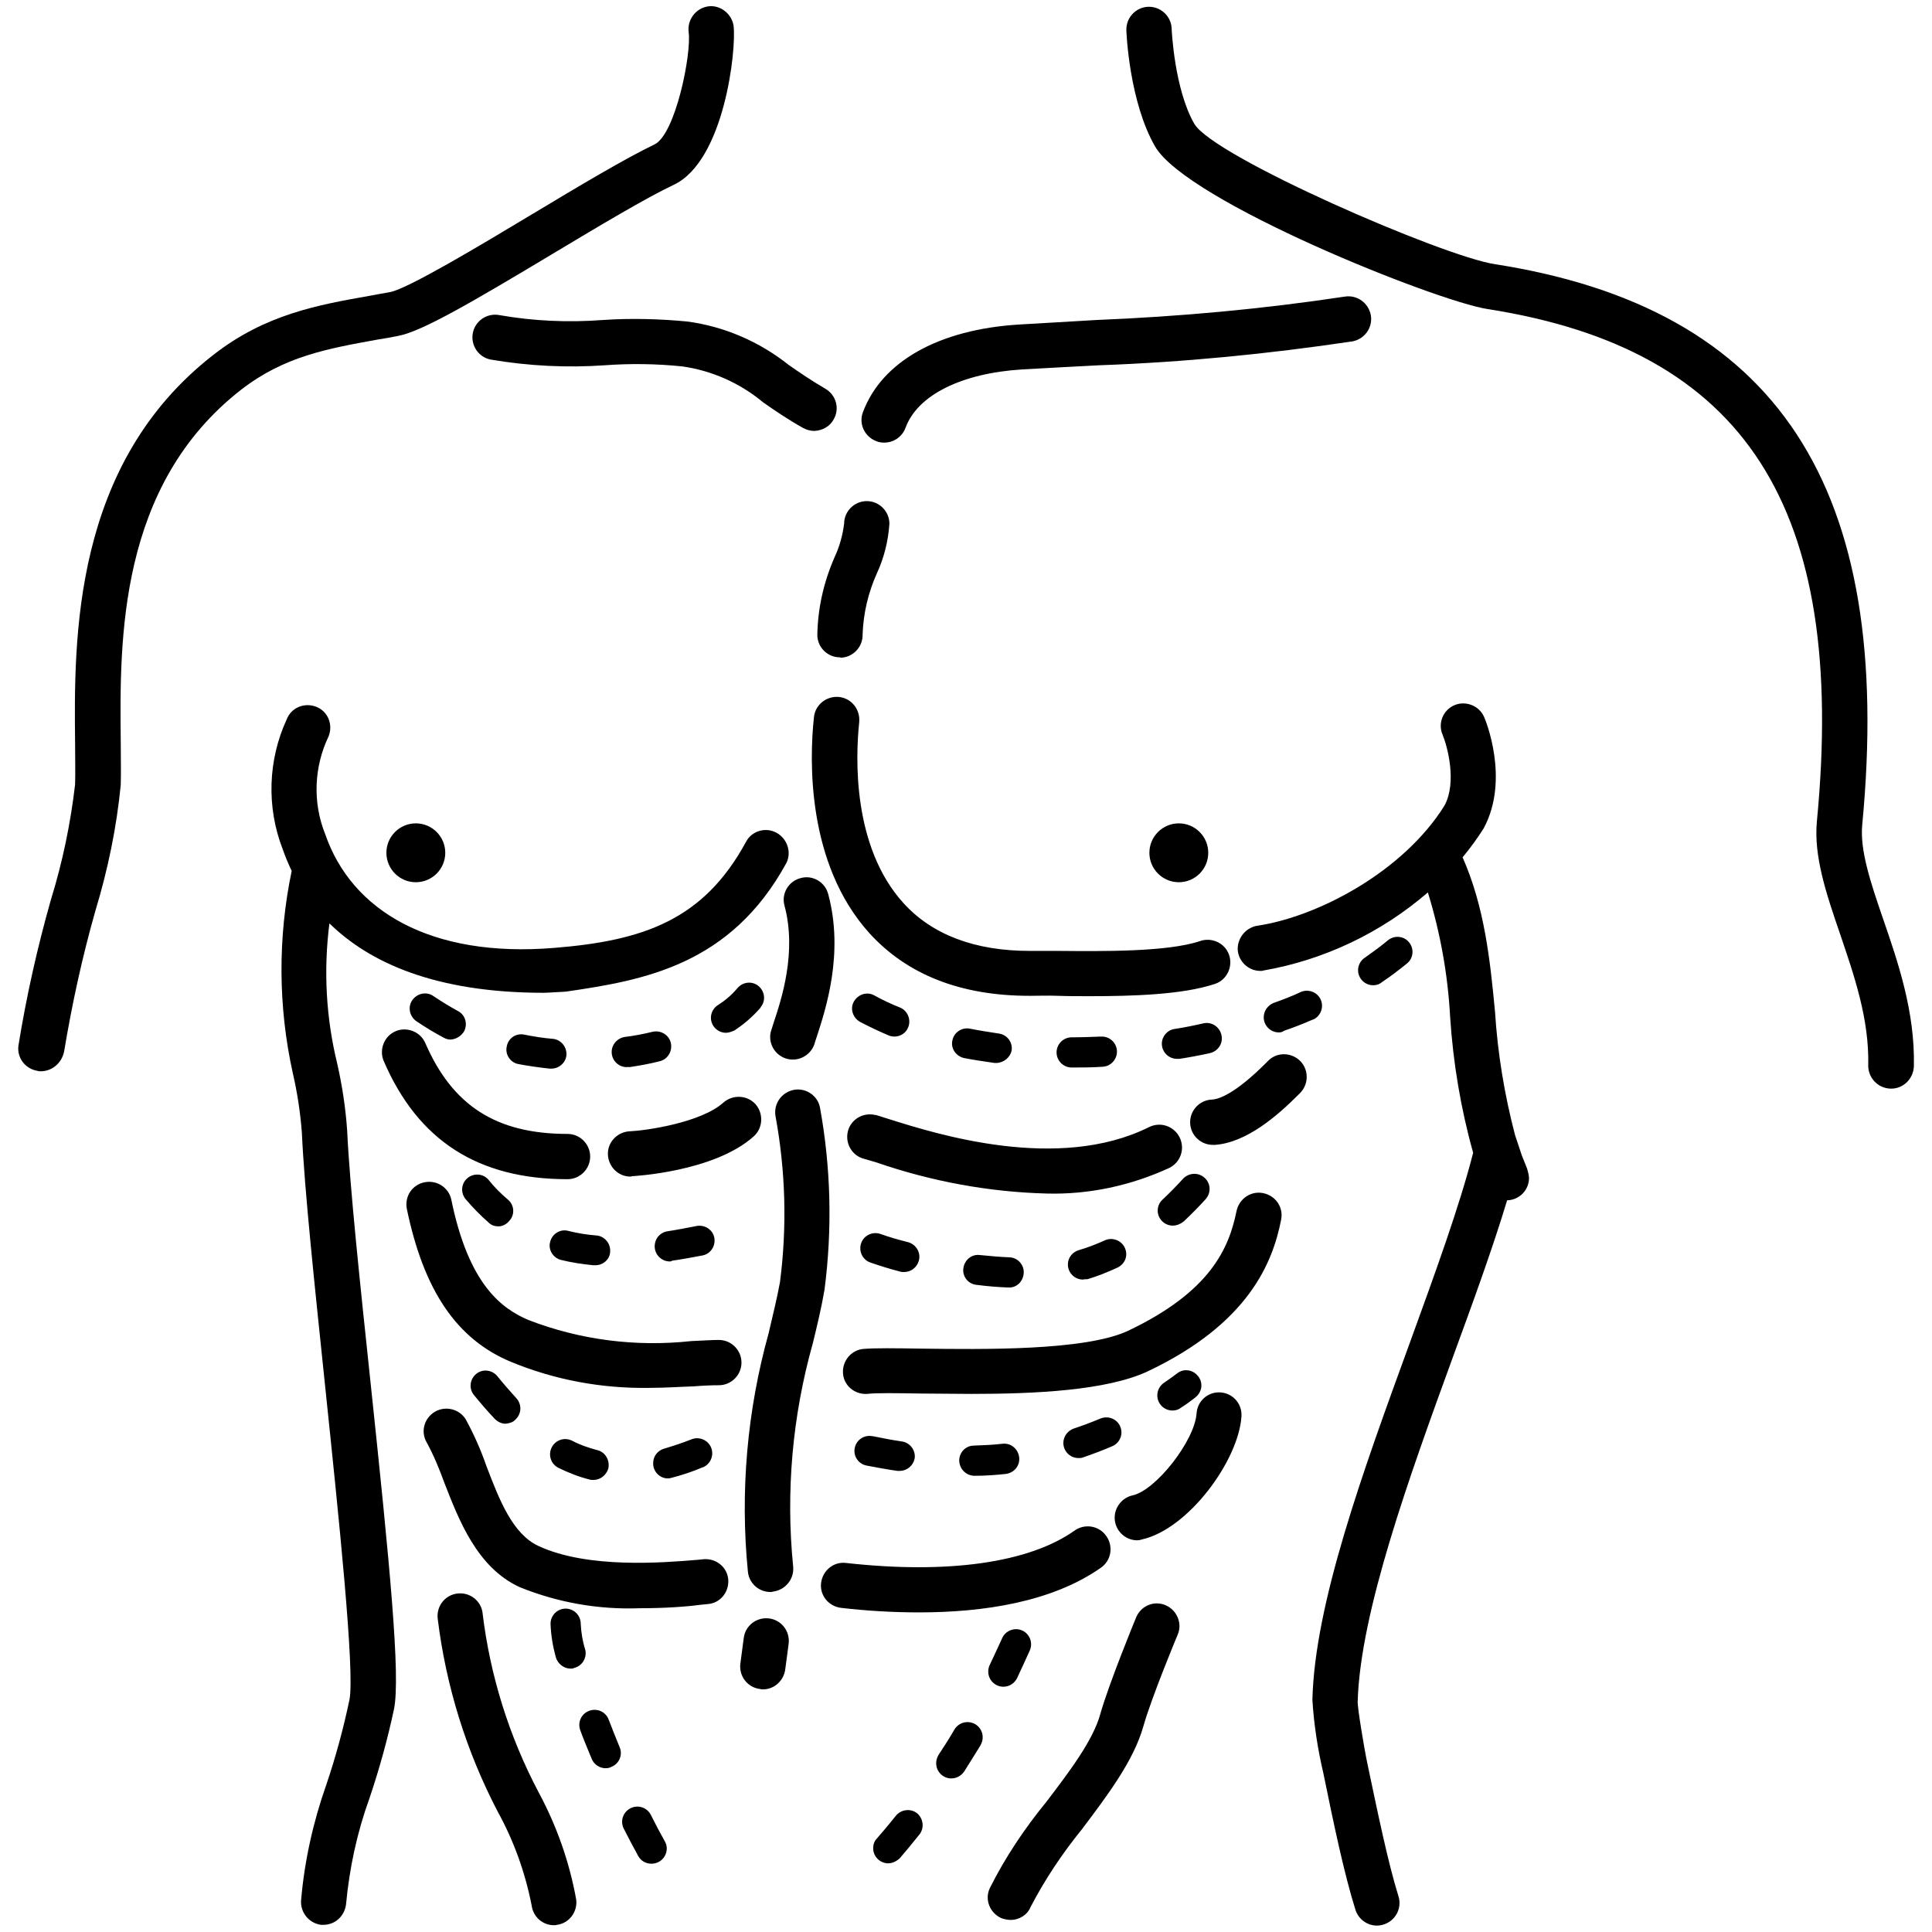
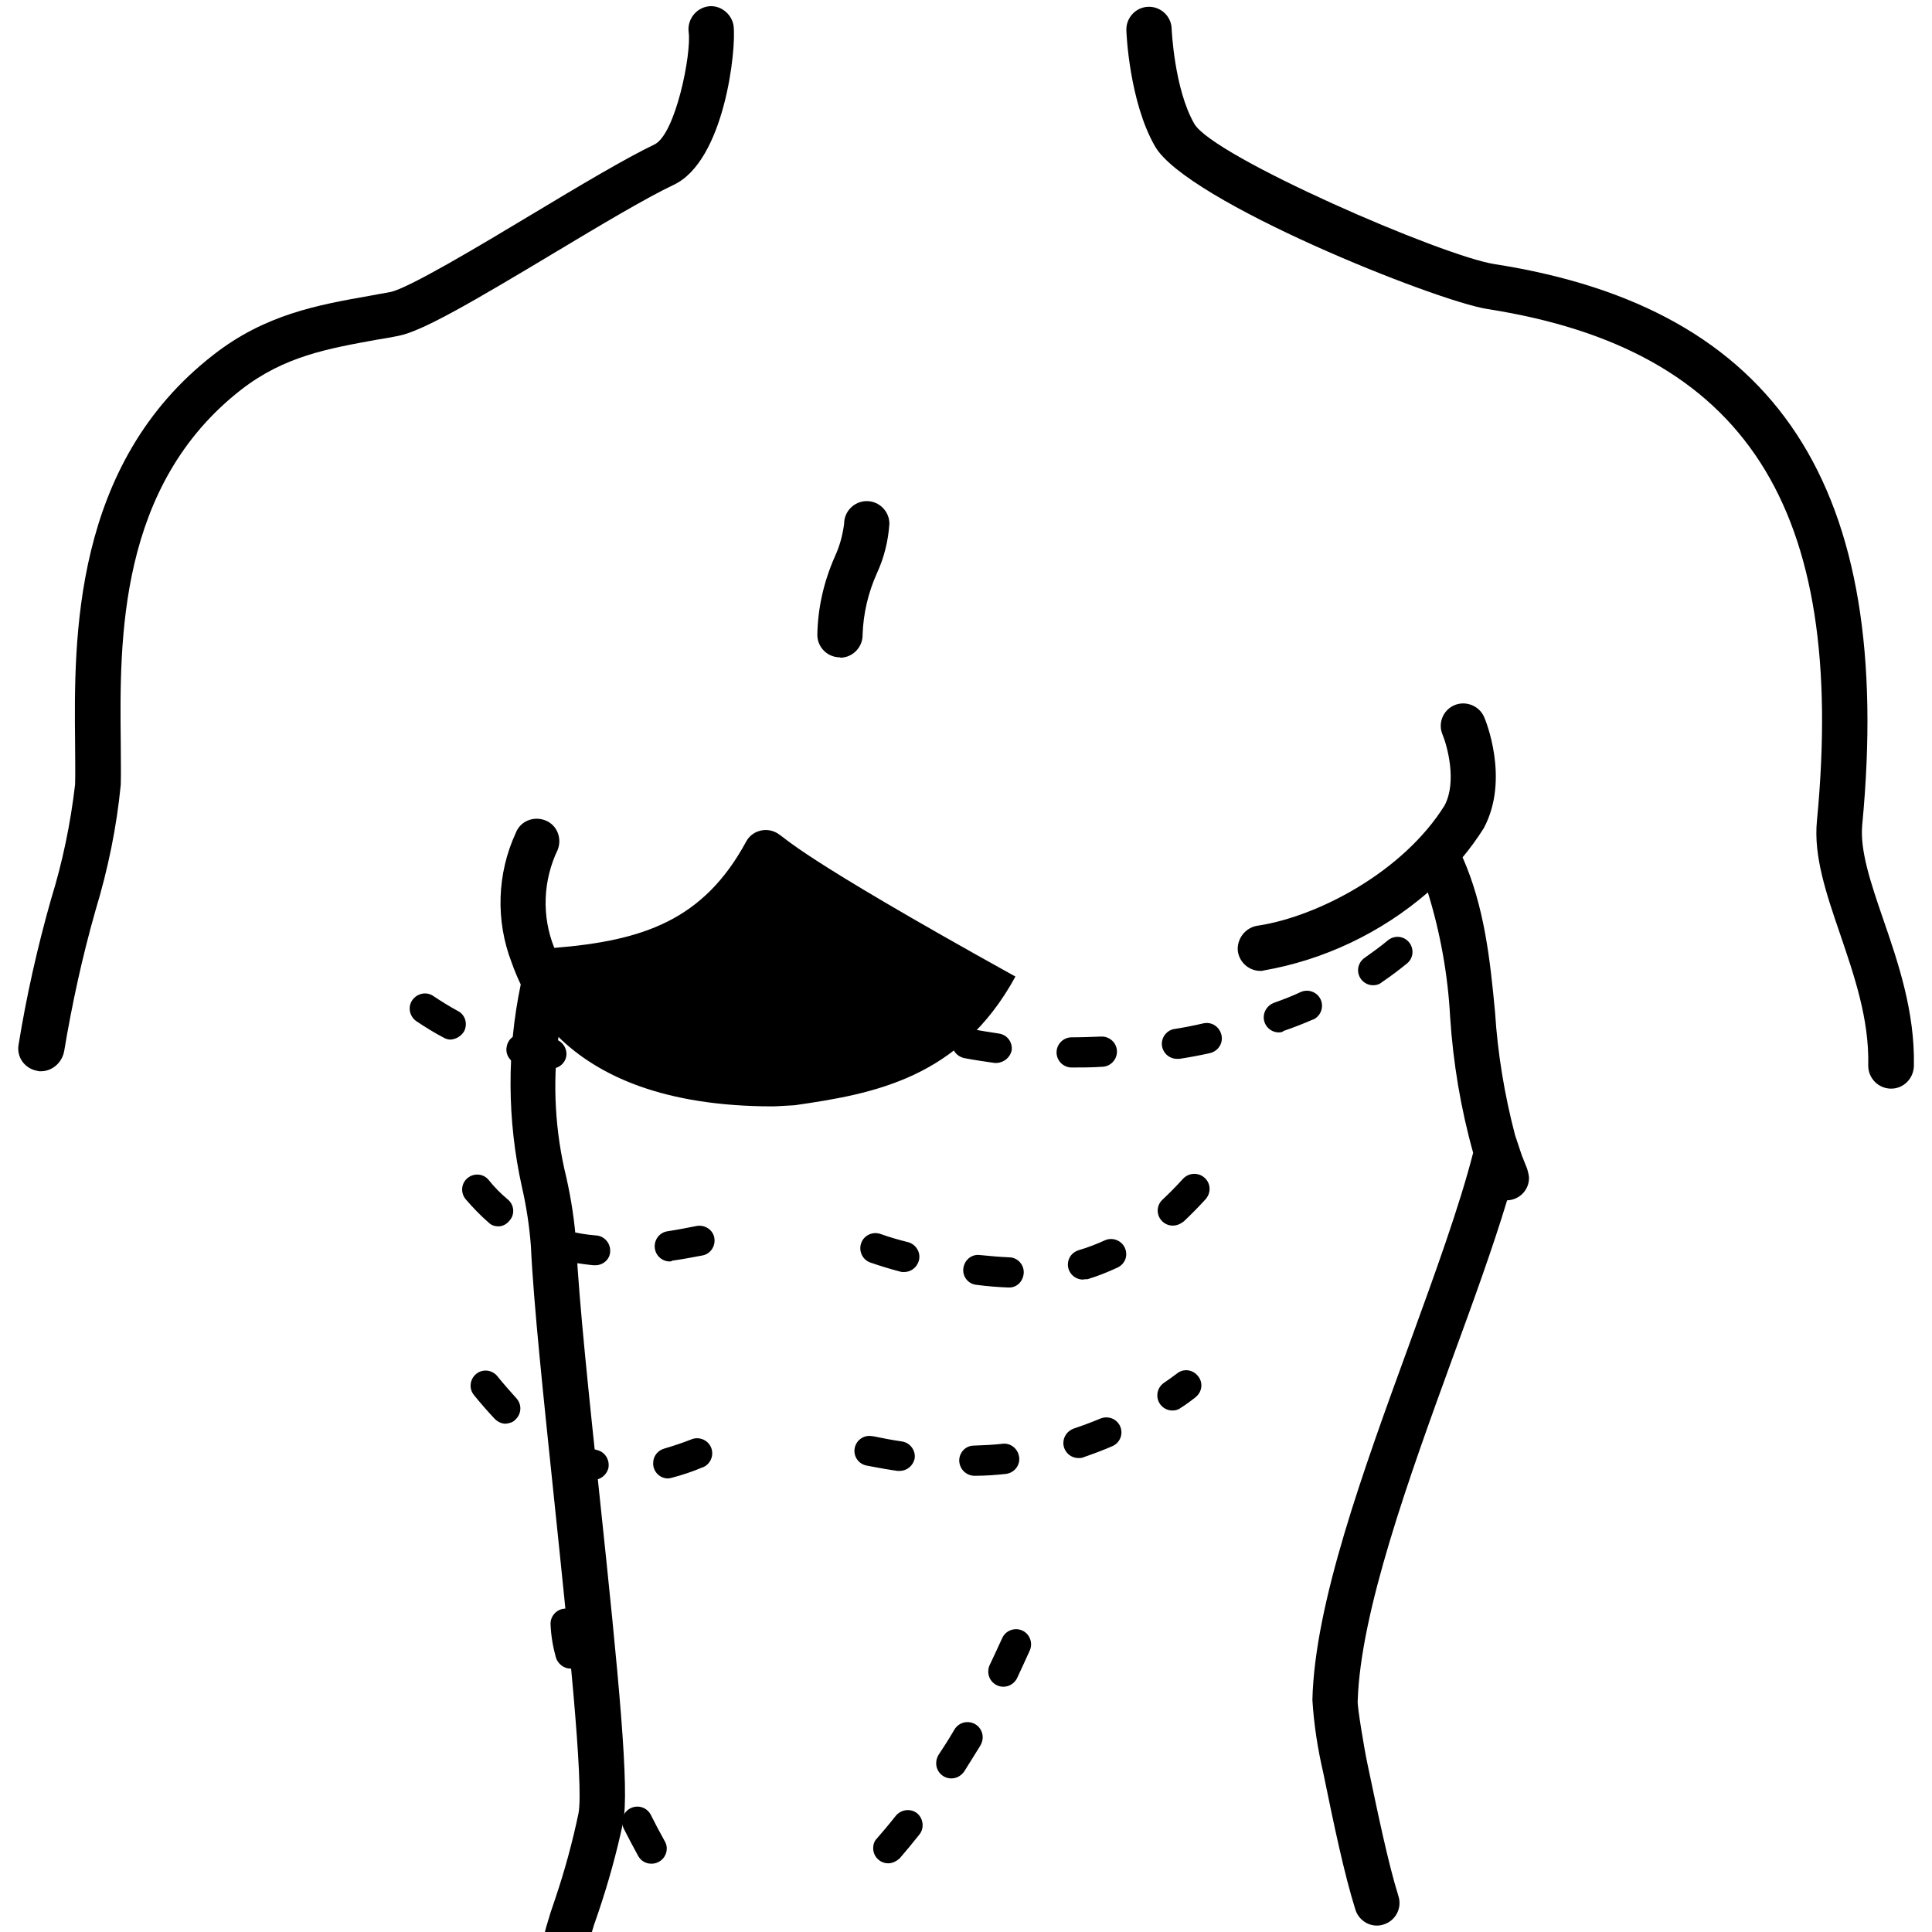
<svg xmlns="http://www.w3.org/2000/svg" version="1.1" id="Calque_1" x="0px" y="0px" viewBox="0 0 512 512" style="enable-background:new 0 0 512 512;" xml:space="preserve">
  <g>
-     <path d="M202.2,447.7c-0.3,0-0.5,0-0.8-0.1c-3.3-0.4-5.6-3.4-5.2-6.7l0.9-6.8c0.4-3.3,3.4-5.6,6.7-5.2s5.6,3.4,5.2,6.7l-0.9,6.8   C207.7,445.4,205.2,447.7,202.2,447.7L202.2,447.7z M288.7,264c-2.9,0-5.7,0-8.4-0.1s-5,0-7,0h-0.5c-18.2,0-32.4-5.6-42.4-16.6   c-16.7-18.5-15.9-46.1-14.7-57.2c0.3-3.3,3.3-5.7,6.6-5.4c3.3,0.3,5.7,3.3,5.4,6.6c0,0,0,0,0,0.1c-1,9.4-1.8,33,11.7,47.9   c7.6,8.4,18.9,12.7,33.5,12.7h1.5c1.8,0,3.9,0,6.1,0c11.5,0.1,28.9,0.3,37.5-2.6c3.1-1.1,6.6,0.5,7.7,3.6s-0.5,6.6-3.6,7.7   c-0.1,0-0.2,0.1-0.3,0.1C313.3,263.6,300.2,264,288.7,264L288.7,264z M234.3,117.3c-0.7,0-1.4-0.1-2.1-0.4   c-3.1-1.2-4.7-4.6-3.5-7.7c5-13.4,20.1-21.9,41.4-23.2c6.8-0.4,13.7-0.8,20.5-1.2c22-0.9,44-2.9,65.8-6.2c3.3-0.5,6.3,1.7,6.9,5   c0.5,3.3-1.7,6.3-5,6.9c0,0-0.1,0-0.1,0c-22.2,3.3-44.5,5.5-66.9,6.3c-6.2,0.3-12.9,0.7-20.4,1.1c-16.1,1-27.7,6.8-30.9,15.4   C239.1,115.8,236.8,117.3,234.3,117.3L234.3,117.3z M210.1,280.8c-3.3,0-6-2.7-6-6c0-0.6,0.1-1.2,0.3-1.8c0.2-0.6,0.4-1.3,0.7-2.2   c2-6,6.1-18.5,2.8-30.8c-0.9-3.2,1.1-6.5,4.3-7.3c3.2-0.9,6.5,1.1,7.3,4.3c4.2,15.7-0.7,30.5-3,37.6c-0.2,0.7-0.5,1.4-0.6,1.9   C215.1,279.1,212.7,280.8,210.1,280.8z M204.2,421.9c-3.1,0-5.7-2.3-6-5.4c-2.1-21.2-0.2-42.7,5.5-63.2c1.1-4.7,2.2-9.2,3-13.5   c1.9-14.7,1.5-29.5-1.2-44.1c-0.5-3.3,1.7-6.3,5-6.9c3.2-0.5,6.2,1.6,6.8,4.7c2.9,15.9,3.3,32.2,1.2,48.3   c-0.8,4.7-1.9,9.3-3.1,14.2c-5.4,19.2-7.2,39.3-5.2,59.2c0.3,3.3-2.1,6.2-5.4,6.6c0,0,0,0,0,0C204.6,421.9,204.4,421.9,204.2,421.9   L204.2,421.9z M169.5,426.2c-10.9,0.4-21.7-1.5-31.8-5.6c-11.3-5.2-16.1-17.8-20-27.8c-1.3-3.6-2.8-7.2-4.6-10.5   c-1.7-2.9-0.7-6.5,2.2-8.2c2.8-1.6,6.4-0.7,8.1,2c2.2,4,4,8.1,5.5,12.4c3.4,8.9,6.9,18,13.8,21.2c13.1,6.1,33.2,4.4,41.8,3.7   l2.1-0.2c3.3-0.2,6.2,2.2,6.4,5.5s-2.2,6.2-5.5,6.4l-2,0.2C181.8,425.8,176.1,426.2,169.5,426.2L169.5,426.2z M172,367.8   c-12.5,0.2-25-2.1-36.6-6.9c-14.4-6-23.1-18.9-27.6-40.6c-0.6-3.3,1.5-6.4,4.8-7c3.2-0.6,6.3,1.4,7,4.6   c4.6,22.6,13.4,28.9,20.4,31.9c13.7,5.3,28.5,7.2,43.2,5.6c2.8-0.1,5.2-0.3,7.3-0.3c3.3,0,6,2.7,6,6s-2.7,6-6,6   c-1.9,0-4.2,0.1-6.7,0.3C180.4,367.5,176.5,367.8,172,367.8z M146.8,510.2c-3,0-5.5-2.2-5.9-5.2c-1.7-8.7-4.7-17.1-9-24.9   c-8.3-15.9-13.7-33.2-15.9-51.1c-0.4-3.3,1.9-6.3,5.2-6.7c3.3-0.4,6.3,1.9,6.7,5.2c0,0,0,0.1,0,0.1c2,16.5,7,32.5,14.8,47.3   c4.8,8.9,8.2,18.5,10,28.5c0.4,3.3-1.9,6.3-5.1,6.7C147.4,510.2,147.1,510.2,146.8,510.2L146.8,510.2z M150.4,312.5   c-23.7,0-39.6-10.2-48.7-31.3c-1.3-3,0.1-6.6,3.1-7.9c3-1.3,6.6,0.1,7.9,3.1c7.2,16.6,18.8,24.1,37.7,24.1h0c3.3,0,6,2.7,6,6   S153.7,312.5,150.4,312.5L150.4,312.5z M167.2,311.8c-3.3,0.1-6-2.6-6.1-5.9c-0.1-3.3,2.6-6,5.9-6.1l0,0c4.3-0.2,18.8-2.3,24.7-7.6   c2.5-2.2,6.3-2,8.5,0.4c2.2,2.5,2,6.3-0.4,8.5l0,0c-10.5,9.5-32.1,10.6-32.3,10.6L167.2,311.8z M215.8,114.2c-1,0-2.1-0.3-3-0.8   c-4.1-2.3-7.6-4.7-10.6-6.8c-6.1-5.1-13.6-8.4-21.4-9.5c-6.8-0.7-13.7-0.8-20.5-0.3c-10.1,0.7-20.2,0.2-30.2-1.5   c-3.3-0.6-5.4-3.8-4.8-7c0.6-3.3,3.8-5.4,7-4.8c9.1,1.6,18.3,2,27.5,1.3c7.4-0.5,14.9-0.3,22.3,0.4c9.8,1.3,19.1,5.3,26.9,11.5   c3,2.1,6.1,4.2,9.7,6.3c2.9,1.7,3.9,5.3,2.2,8.2C219.9,113,218,114.1,215.8,114.2L215.8,114.2z M267.8,508.8   c-0.8,0-1.7-0.2-2.5-0.5c-3-1.4-4.4-4.9-3-7.9c4.1-8.2,9.2-15.8,15-22.9c6.1-8,12.4-16.3,14.3-23.3c2.3-8.1,9.2-24.9,9.5-25.6   c1.3-3.1,4.8-4.5,7.8-3.2s4.5,4.8,3.2,7.8c-0.1,0.2-7,16.8-9.1,24.3c-2.6,9.2-9.6,18.4-16.3,27.3c-5.2,6.4-9.8,13.3-13.6,20.6   C272.3,507.4,270.2,508.8,267.8,508.8z M277.4,316.3c-15.3-0.4-30.5-3.2-45-8.2c-1.4-0.4-2.6-0.8-3.4-1c-3.2-0.8-5.1-4.1-4.3-7.3   c0.8-3.2,4.1-5.1,7.3-4.3c0.1,0,0.1,0,0.2,0c0.9,0.3,2.2,0.7,3.8,1.2c12.1,3.8,44.4,14,68.5,2c3-1.5,6.6-0.3,8.1,2.7   s0.3,6.6-2.7,8.1C299.7,314.2,288.6,316.6,277.4,316.3L277.4,316.3z M257.4,369.4c-4.7,0-9.2-0.1-13.4-0.1   c-6.3-0.1-11.8-0.2-14.2,0.1c-3.3,0.2-6.2-2.2-6.4-5.5c-0.2-3.2,2.1-6,5.2-6.4c3.2-0.3,8.7-0.2,15.6-0.1   c16.2,0.2,43.3,0.6,54.7-4.7c21.9-10.4,26.8-21.9,28.8-31.8c0.7-3.2,3.8-5.4,7.1-4.7s5.4,3.8,4.7,7.1c-2.2,11.1-8.4,27.4-35.5,40.2   C293.1,368.5,274.4,369.4,257.4,369.4L257.4,369.4z M321.6,303.4c-3.3,0.1-6.1-2.5-6.2-5.8c-0.1-3.3,2.5-6.1,5.8-6.2   c1.8-0.1,6.1-1.5,14.3-9.7l0.7-0.7c2.4-2.3,6.2-2.1,8.5,0.3c2.2,2.4,2.1,6.1-0.2,8.4l-0.5,0.5c-5.4,5.4-13.6,12.6-22,13.2   C321.9,303.4,321.7,303.4,321.6,303.4z M301.4,408.2c-3.3,0-6-2.7-6-6c0-2.8,2-5.3,4.7-5.9c6.2-1.3,16.5-14.5,17-21.7   c0.2-3.3,3-5.8,6.3-5.6c3.3,0.2,5.8,3,5.6,6.3c0,0,0,0.1,0,0.1c-0.8,11.7-14.1,29.9-26.5,32.6C302.3,408.1,301.8,408.2,301.4,408.2   z M243.6,427.3c-6.9,0-13.8-0.4-20.7-1.2c-3.3-0.4-5.7-3.3-5.3-6.6c0.4-3.3,3.3-5.7,6.6-5.3c26.9,3,48.5,0,60.6-8.6   c2.7-1.9,6.5-1.3,8.4,1.5c1.9,2.7,1.3,6.5-1.5,8.4C278.7,424.6,260.5,427.3,243.6,427.3z" />
-     <circle cx="312.4" cy="226" r="7.8" />
-     <circle cx="110.2" cy="226" r="7.8" />
    <path d="M222.6,174.2c-3.3,0-5.9-2.6-6-5.8c0.1-7.2,1.7-14.2,4.6-20.8c1.3-2.8,2.1-5.7,2.5-8.8c0-3.3,2.7-6,6-6s6,2.7,6,6   c-0.3,4.5-1.4,9-3.3,13.1c-2.3,5.1-3.6,10.6-3.8,16.2c0.1,3.3-2.5,6.1-5.8,6.2L222.6,174.2z M284,282.9c-2.2,0-4-1.8-4-4s1.8-4,4-4   c2.6,0,5.2-0.1,7.8-0.2c2.2-0.1,4.1,1.6,4.2,3.8c0.1,2.2-1.6,4.1-3.8,4.2C289.4,282.9,286.7,282.9,284,282.9L284,282.9z    M264.1,281.7c-0.2,0-0.4,0-0.5,0c-2.8-0.4-5.5-0.8-8.1-1.3c-2.2-0.5-3.6-2.6-3.1-4.7c0.4-2.1,2.5-3.5,4.6-3.1   c2.5,0.5,5.1,0.9,7.7,1.3c2.2,0.3,3.7,2.3,3.4,4.5C267.7,280.2,266.1,281.6,264.1,281.7z M311.9,280.6c-2.2,0-4-1.8-4-4   c0-1.9,1.4-3.6,3.3-3.9c2.6-0.4,5.1-0.9,7.7-1.5c2.2-0.5,4.3,0.9,4.8,3.1s-0.9,4.3-3.1,4.8c-2.7,0.6-5.4,1.1-8,1.5   C312.3,280.6,312.1,280.6,311.9,280.6L311.9,280.6z M237,274.7c-0.5,0-1-0.1-1.5-0.3c-2.6-1.1-5.1-2.3-7.6-3.6   c-1.9-1.1-2.7-3.5-1.6-5.4c1.1-1.9,3.5-2.7,5.4-1.6c2.2,1.2,4.5,2.3,6.8,3.2c2,0.8,3,3.2,2.2,5.2   C240.1,273.8,238.6,274.7,237,274.7L237,274.7z M338.9,273.6c-2.2,0-4-1.8-4-4c0-1.7,1.1-3.2,2.6-3.8c2.5-0.9,4.9-1.8,7.2-2.9   c2-0.9,4.4,0,5.3,2c0.9,2,0,4.4-2,5.3c0,0,0,0-0.1,0c-2.5,1.1-5.1,2.1-7.7,3C339.9,273.5,339.4,273.6,338.9,273.6L338.9,273.6z    M363.9,261.1c-2.2,0-4-1.8-4-4c0-1.3,0.7-2.6,1.8-3.3c2.1-1.5,4.2-3,6.1-4.6c1.7-1.4,4.2-1.2,5.6,0.5c1.4,1.7,1.2,4.2-0.5,5.6   c0,0,0,0,0,0c-2.1,1.7-4.3,3.4-6.7,5C365.5,260.9,364.7,261.1,363.9,261.1L363.9,261.1z M146.1,283.2h-0.4   c-2.8-0.3-5.6-0.7-8.3-1.2c-2.2-0.4-3.6-2.6-3.1-4.7c0.4-2.2,2.5-3.6,4.7-3.1c2.5,0.5,5,0.9,7.5,1.1c2.2,0.2,3.8,2.2,3.6,4.4   C149.9,281.6,148.2,283.2,146.1,283.2L146.1,283.2z M166.1,282.8c-2.2,0-4-1.8-4-4c0-2,1.5-3.7,3.5-4c2.5-0.3,5-0.8,7.5-1.4   c2.2-0.4,4.3,1,4.7,3.1c0.4,2.1-0.8,4.1-2.8,4.7c-2.7,0.7-5.5,1.2-8.2,1.6C166.5,282.7,166.3,282.8,166.1,282.8L166.1,282.8z    M119.4,275.5c-0.6,0-1.3-0.2-1.8-0.5c-2.5-1.3-4.9-2.8-7.3-4.4c-1.8-1.3-2.3-3.8-1-5.6c1.3-1.8,3.8-2.3,5.6-1   c2.1,1.4,4.2,2.7,6.4,3.9c2,1,2.7,3.4,1.7,5.4C122.2,274.6,120.9,275.4,119.4,275.5L119.4,275.5z M192.4,273.7c-2.2,0-4-1.8-4-4   c0-1.3,0.7-2.6,1.8-3.3c1.9-1.2,3.7-2.7,5.2-4.5c1.4-1.7,3.9-2,5.6-0.6c1.7,1.4,2,3.9,0.6,5.6c0,0.1-0.1,0.1-0.1,0.2   c-2,2.3-4.3,4.3-6.9,6C193.9,273.4,193.1,273.7,192.4,273.7z M157.3,392.2c-0.3,0-0.7,0-1-0.1c-2.9-0.7-5.6-1.8-8.3-3.1   c-2-1-2.8-3.4-1.8-5.4c1-2,3.4-2.8,5.4-1.8c2.1,1.1,4.4,1.9,6.7,2.5c2.1,0.5,3.4,2.7,2.9,4.9C160.7,390.9,159.1,392.2,157.3,392.2   L157.3,392.2z M177,391.8c-2.2,0-4-1.9-3.9-4.1c0-1.8,1.2-3.3,2.9-3.8c2.4-0.7,4.8-1.5,7.1-2.4c2-0.9,4.4,0,5.3,2   c0.9,2,0,4.4-2,5.3c-0.1,0-0.2,0.1-0.3,0.1c-2.6,1.1-5.3,2-8,2.7C177.7,391.7,177.4,391.8,177,391.8L177,391.8z M258.3,391.1   c-2.2,0-4-1.7-4.1-4c0-2.2,1.7-4,3.9-4c2.6-0.1,5.2-0.2,7.7-0.5c2.2-0.2,4.1,1.5,4.3,3.7c0.2,2.1-1.3,4-3.5,4.3   c-2.7,0.3-5.5,0.5-8.3,0.5H258.3z M238.4,389.8c-0.2,0-0.4,0-0.6,0c-2.8-0.4-5.5-0.9-8.1-1.4c-2.2-0.4-3.6-2.5-3.2-4.6   c0.4-2.2,2.5-3.6,4.6-3.2c0.1,0,0.1,0,0.2,0c2.4,0.5,5,1,7.7,1.4c2.2,0.3,3.7,2.4,3.4,4.5C242,388.4,240.4,389.8,238.4,389.8   L238.4,389.8z M285.8,386.4c-2.2,0-4-1.8-4-4c0-1.7,1.1-3.2,2.7-3.8c2.4-0.8,4.8-1.7,7.2-2.7c2.1-0.8,4.4,0.2,5.2,2.2   c0.8,2-0.1,4.2-2,5.1c-2.5,1.1-5.2,2.1-7.8,3C286.7,386.4,286.2,386.4,285.8,386.4L285.8,386.4z M134,377.3c-1.1,0-2.1-0.5-2.9-1.3   c-1.9-2-3.7-4.1-5.5-6.3c-1.4-1.7-1.1-4.2,0.6-5.6c1.7-1.4,4.2-1.1,5.6,0.6l0,0c1.6,2,3.3,3.9,5,5.8c1.5,1.6,1.5,4.1-0.2,5.7   C136,376.9,135,377.2,134,377.3L134,377.3z M310.7,373.8c-2.2,0-4-1.8-4-4c0-1.3,0.6-2.5,1.7-3.3c1.2-0.8,2.3-1.6,3.5-2.5   c1.7-1.4,4.2-1.1,5.6,0.7c1.4,1.7,1.1,4.2-0.7,5.6c0,0-0.1,0.1-0.1,0.1c-1.3,1-2.5,1.9-3.8,2.7   C312.3,373.6,311.5,373.8,310.7,373.8L310.7,373.8z M235.4,493.8c-2.2,0-4-1.8-4-4c0-1,0.3-1.9,1-2.6c1.4-1.6,3.1-3.6,5-6   c1.4-1.7,3.9-2,5.6-0.7c1.7,1.4,2,3.9,0.7,5.6c-2,2.5-3.8,4.7-5.2,6.3C237.7,493.2,236.5,493.8,235.4,493.8L235.4,493.8z    M252.1,471.3c-2.2,0-4-1.8-4-4c0-0.8,0.2-1.5,0.6-2.2c1.4-2.1,2.8-4.3,4.2-6.7c1.1-1.9,3.5-2.6,5.5-1.5c1.9,1.1,2.6,3.5,1.5,5.5   c0,0.1-0.1,0.1-0.1,0.2c-1.5,2.4-2.9,4.7-4.3,6.9C254.7,470.6,253.5,471.3,252.1,471.3L252.1,471.3z M265.9,447c-2.2,0-4-1.8-4-4   c0-0.6,0.1-1.2,0.4-1.8c1.1-2.3,2.2-4.7,3.3-7.1c0.9-2,3.3-2.9,5.3-2s2.9,3.3,2,5.3l0,0c-1.1,2.5-2.3,5-3.4,7.4   C268.8,446.1,267.5,447,265.9,447z M172.6,493.9c-1.5,0-2.8-0.8-3.5-2.1c-1.3-2.4-2.6-4.8-3.8-7.2c-1-2-0.2-4.4,1.8-5.4   c2-1,4.4-0.2,5.4,1.8c1.2,2.4,2.4,4.7,3.7,7c1.1,1.9,0.3,4.4-1.6,5.4C173.9,493.8,173.2,493.9,172.6,493.9L172.6,493.9z    M160.5,468.6c-1.6,0-3.1-1-3.7-2.5c-1-2.5-2.1-5-3-7.5c-0.8-2.1,0.2-4.4,2.3-5.2c2.1-0.8,4.4,0.2,5.2,2.3c0.9,2.4,1.9,4.8,2.9,7.3   c0.9,2-0.1,4.4-2.1,5.2C161.6,468.5,161,468.6,160.5,468.6z M151.2,442.2c-1.8,0-3.4-1.3-3.9-3c-0.8-2.9-1.3-5.9-1.4-8.9   c0-2.2,1.8-4,4-4s4,1.8,4,4c0.1,2.3,0.5,4.7,1.2,6.9c0.5,2.1-0.8,4.3-2.9,4.8C151.9,442.2,151.6,442.2,151.2,442.2L151.2,442.2z    M267.3,341.2h-0.2c-2.5-0.1-5.2-0.3-8.3-0.7c-2.2-0.2-3.8-2.2-3.5-4.4s2.2-3.8,4.4-3.5c2.9,0.3,5.4,0.5,7.7,0.6   c2.2,0,4,1.9,3.9,4.1S269.5,341.3,267.3,341.2L267.3,341.2z M287,339.1c-2.2,0-4-1.8-4-4c0-1.8,1.2-3.3,2.9-3.8   c2.4-0.7,4.7-1.6,6.9-2.6c2-0.9,4.4,0,5.3,2c0.9,2,0.1,4.2-1.9,5.2c-2.6,1.2-5.3,2.3-8,3.1C287.8,339,287.4,339,287,339.1   L287,339.1z M239.6,337.1c-0.3,0-0.7,0-1-0.1c-2.7-0.7-5.3-1.5-7.9-2.4c-2.1-0.7-3.2-3-2.5-5.1s3-3.2,5.1-2.5   c2.5,0.9,5,1.6,7.4,2.2c2.1,0.6,3.4,2.8,2.8,4.9C243,335.9,241.4,337.1,239.6,337.1L239.6,337.1z M157.6,335.3h-0.4   c-2.9-0.3-5.7-0.7-8.5-1.4c-2.1-0.5-3.5-2.7-2.9-4.8c0.5-2.1,2.7-3.5,4.8-2.9l0,0c2.4,0.6,4.8,1,7.3,1.2c2.2,0.1,3.9,2,3.8,4.2   C161.7,333.7,159.8,335.4,157.6,335.3L157.6,335.3z M177.5,334.3c-2.2,0-4-1.8-4-4c0-2,1.4-3.7,3.4-4c2.6-0.4,5.2-0.9,7.7-1.4   c2.2-0.4,4.3,1,4.7,3.1c0.4,2.2-1,4.3-3.1,4.7c-2.6,0.5-5.3,1-8.1,1.4C177.9,334.3,177.7,334.3,177.5,334.3L177.5,334.3z    M132.1,325c-1,0-1.9-0.3-2.6-1c-2.2-1.9-4.2-4-6.1-6.2c-1.4-1.7-1.2-4.2,0.5-5.6c1.7-1.4,4.2-1.2,5.6,0.5c1.5,1.9,3.2,3.6,5.1,5.2   c1.7,1.4,1.9,4,0.4,5.6C134.3,324.4,133.2,325,132.1,325L132.1,325z M310.8,324.8c-2.2,0-4-1.8-4-4c0-1.1,0.5-2.2,1.3-2.9   c1.8-1.7,3.6-3.5,5.4-5.5c1.5-1.6,4-1.8,5.7-0.3s1.8,4,0.3,5.7l0,0c-1.9,2.1-3.8,4-5.8,5.9C312.8,324.4,311.8,324.8,310.8,324.8   L310.8,324.8z M10.8,283.9c-0.3,0-0.6,0-0.8-0.1c-3.3-0.5-5.6-3.5-5.1-6.8c0,0,0,0,0,0c2.1-13,5-25.9,8.6-38.6   c3.1-10,5.2-20.2,6.4-30.5c0.1-3.2,0-6.9,0-10.9c-0.3-27.7-0.7-74,36.7-103c13.7-10.7,27.7-13.2,41.3-15.6c1.8-0.3,3.6-0.7,5.5-1   c4.7-0.9,23.6-12.2,37.4-20.5c12.8-7.7,24.9-14.9,32.6-18.6c5.6-2.6,9.9-24.1,9.1-29.8c-0.4-3.3,1.9-6.3,5.1-6.8s6.3,1.9,6.8,5.1   c0,0,0,0,0,0c0.8,6.2-2.4,35.9-15.9,42.2c-7.2,3.4-19.6,10.8-31.6,18c-21.5,12.9-35,20.8-41.3,22c-1.9,0.4-3.7,0.7-5.6,1   c-13.2,2.4-24.6,4.4-36,13.2c-32.7,25.4-32.3,66.4-32,93.5c0,4.2,0.1,8,0,11.3c-1.1,11.3-3.4,22.4-6.7,33.3   c-3.5,12.3-6.2,24.7-8.3,37.3C16.4,281.7,13.8,283.9,10.8,283.9L10.8,283.9z" />
-     <path d="M404.7,309.7c-0.5-1.2-0.9-2.3-1.4-3.5c-0.6-1.8-1.2-3.6-1.8-5.4c-2.8-10.7-4.6-21.6-5.3-32.6c-1.3-13.8-2.8-27.9-8.6-41   c2-2.4,3.9-5,5.6-7.7c7-13,0.4-28.9,0.1-29.5c-1.3-3-4.9-4.4-7.9-3.1c-3,1.3-4.4,4.8-3.1,7.8c1.2,2.9,3.9,12.5,0.5,18.8   c-11,17.6-33.6,29.4-49.4,31.8c-3.1,0.4-5.4,3.1-5.4,6.2c0.1,3.2,2.8,5.8,6,5.8c0.3,0,0.6,0,0.8-0.1c16.1-2.8,31.2-10,43.6-20.7   c3.3,10.7,5.3,21.8,5.9,33c0.8,12.2,2.8,24.2,6.1,36c-3.6,14.1-10,31.7-16.8,50.4c-12.4,34-25.2,69.1-25.8,94.6   c0.4,6.5,1.4,13,2.9,19.4c2.8,13.7,5.5,26.6,8.5,36.2c0.8,2.5,3.1,4.2,5.7,4.2c0.6,0,1.2-0.1,1.8-0.3c3.2-1,4.9-4.4,3.9-7.5   c0,0,0,0,0,0c-2.8-9-5.5-22.2-8.2-35c-0.9-4.2-2.7-15.2-2.6-16.6c0.7-23.7,13.6-59.3,25.1-90.9c5.5-15,10.7-29.3,14.5-41.9   c3.3-0.1,5.9-2.8,5.8-6.1C405.1,311.1,404.9,310.4,404.7,309.7L404.7,309.7z M205.8,220.7c-2.9-1.6-6.6-0.5-8.1,2.4c0,0,0,0,0,0   c-11.3,20.8-27.3,26.2-50.8,28.1c-32.7,2.7-53.7-9.8-60.7-30.1c-3.4-8.4-3-17.9,0.9-26c1.2-3.1-0.2-6.6-3.3-7.8   c-3.1-1.2-6.6,0.2-7.8,3.3l0,0c-5,10.8-5.4,23.3-1.1,34.4c0.7,2,1.5,3.9,2.4,5.8v0c-3.7,17.7-3.6,36,0.3,53.6   c1.2,5.2,2,10.5,2.4,15.8c0.7,15.3,3.4,40.6,6.2,67.5c3.5,33.6,7.9,75.4,6.4,82.8c-1.6,7.6-3.6,15-6.1,22.4   c-3.5,9.9-5.8,20.2-6.7,30.6c-0.3,3.3,2.1,6.2,5.3,6.6c0,0,0,0,0,0c0.2,0,0.4,0,0.6,0c3.1,0,5.6-2.3,6-5.4c0.9-9.6,2.9-19,6.2-28.1   c2.6-7.7,4.8-15.6,6.5-23.6c1.8-8.6-1.1-38.4-6.2-86.6c-2.7-25.5-5.5-51.8-6.2-66.8c-0.4-5.9-1.3-11.8-2.6-17.6   c-3-12.2-3.7-24.8-2.1-37.3c10.5,10.3,27.9,18.4,56.8,18.4c1.1,0,5.2-0.3,5.8-0.3c20.7-3,43.7-7,58.5-34.1   C209.8,225.9,208.7,222.3,205.8,220.7L205.8,220.7z M501.2,288.5H501c-3.3-0.1-5.9-2.8-5.9-6.1c0,0,0,0,0,0   c0.3-12.3-3.7-23.8-7.5-35c-3.6-10.5-7-20.5-6.1-29.8c8-83.2-18.9-125-87.3-135.7c-13.6-2.1-79.7-28.5-88.1-43.1   c-6.8-11.8-7.6-30-7.6-30.8c-0.1-3.3,2.5-6.1,5.8-6.2c3.3-0.1,6.1,2.5,6.2,5.8c0,0.2,0.7,16,6,25.2c5,8.7,65.8,35.1,79.6,37.2   c75,11.7,106,59,97.4,148.7c-0.6,6.7,2.2,15.1,5.5,24.7c4,11.6,8.5,24.7,8.2,39.1C507.1,285.9,504.4,288.5,501.2,288.5L501.2,288.5   z" />
+     <path d="M404.7,309.7c-0.5-1.2-0.9-2.3-1.4-3.5c-0.6-1.8-1.2-3.6-1.8-5.4c-2.8-10.7-4.6-21.6-5.3-32.6c-1.3-13.8-2.8-27.9-8.6-41   c2-2.4,3.9-5,5.6-7.7c7-13,0.4-28.9,0.1-29.5c-1.3-3-4.9-4.4-7.9-3.1c-3,1.3-4.4,4.8-3.1,7.8c1.2,2.9,3.9,12.5,0.5,18.8   c-11,17.6-33.6,29.4-49.4,31.8c-3.1,0.4-5.4,3.1-5.4,6.2c0.1,3.2,2.8,5.8,6,5.8c0.3,0,0.6,0,0.8-0.1c16.1-2.8,31.2-10,43.6-20.7   c3.3,10.7,5.3,21.8,5.9,33c0.8,12.2,2.8,24.2,6.1,36c-3.6,14.1-10,31.7-16.8,50.4c-12.4,34-25.2,69.1-25.8,94.6   c0.4,6.5,1.4,13,2.9,19.4c2.8,13.7,5.5,26.6,8.5,36.2c0.8,2.5,3.1,4.2,5.7,4.2c0.6,0,1.2-0.1,1.8-0.3c3.2-1,4.9-4.4,3.9-7.5   c0,0,0,0,0,0c-2.8-9-5.5-22.2-8.2-35c-0.9-4.2-2.7-15.2-2.6-16.6c0.7-23.7,13.6-59.3,25.1-90.9c5.5-15,10.7-29.3,14.5-41.9   c3.3-0.1,5.9-2.8,5.8-6.1C405.1,311.1,404.9,310.4,404.7,309.7L404.7,309.7z M205.8,220.7c-2.9-1.6-6.6-0.5-8.1,2.4c0,0,0,0,0,0   c-11.3,20.8-27.3,26.2-50.8,28.1c-3.4-8.4-3-17.9,0.9-26c1.2-3.1-0.2-6.6-3.3-7.8   c-3.1-1.2-6.6,0.2-7.8,3.3l0,0c-5,10.8-5.4,23.3-1.1,34.4c0.7,2,1.5,3.9,2.4,5.8v0c-3.7,17.7-3.6,36,0.3,53.6   c1.2,5.2,2,10.5,2.4,15.8c0.7,15.3,3.4,40.6,6.2,67.5c3.5,33.6,7.9,75.4,6.4,82.8c-1.6,7.6-3.6,15-6.1,22.4   c-3.5,9.9-5.8,20.2-6.7,30.6c-0.3,3.3,2.1,6.2,5.3,6.6c0,0,0,0,0,0c0.2,0,0.4,0,0.6,0c3.1,0,5.6-2.3,6-5.4c0.9-9.6,2.9-19,6.2-28.1   c2.6-7.7,4.8-15.6,6.5-23.6c1.8-8.6-1.1-38.4-6.2-86.6c-2.7-25.5-5.5-51.8-6.2-66.8c-0.4-5.9-1.3-11.8-2.6-17.6   c-3-12.2-3.7-24.8-2.1-37.3c10.5,10.3,27.9,18.4,56.8,18.4c1.1,0,5.2-0.3,5.8-0.3c20.7-3,43.7-7,58.5-34.1   C209.8,225.9,208.7,222.3,205.8,220.7L205.8,220.7z M501.2,288.5H501c-3.3-0.1-5.9-2.8-5.9-6.1c0,0,0,0,0,0   c0.3-12.3-3.7-23.8-7.5-35c-3.6-10.5-7-20.5-6.1-29.8c8-83.2-18.9-125-87.3-135.7c-13.6-2.1-79.7-28.5-88.1-43.1   c-6.8-11.8-7.6-30-7.6-30.8c-0.1-3.3,2.5-6.1,5.8-6.2c3.3-0.1,6.1,2.5,6.2,5.8c0,0.2,0.7,16,6,25.2c5,8.7,65.8,35.1,79.6,37.2   c75,11.7,106,59,97.4,148.7c-0.6,6.7,2.2,15.1,5.5,24.7c4,11.6,8.5,24.7,8.2,39.1C507.1,285.9,504.4,288.5,501.2,288.5L501.2,288.5   z" />
  </g>
</svg>